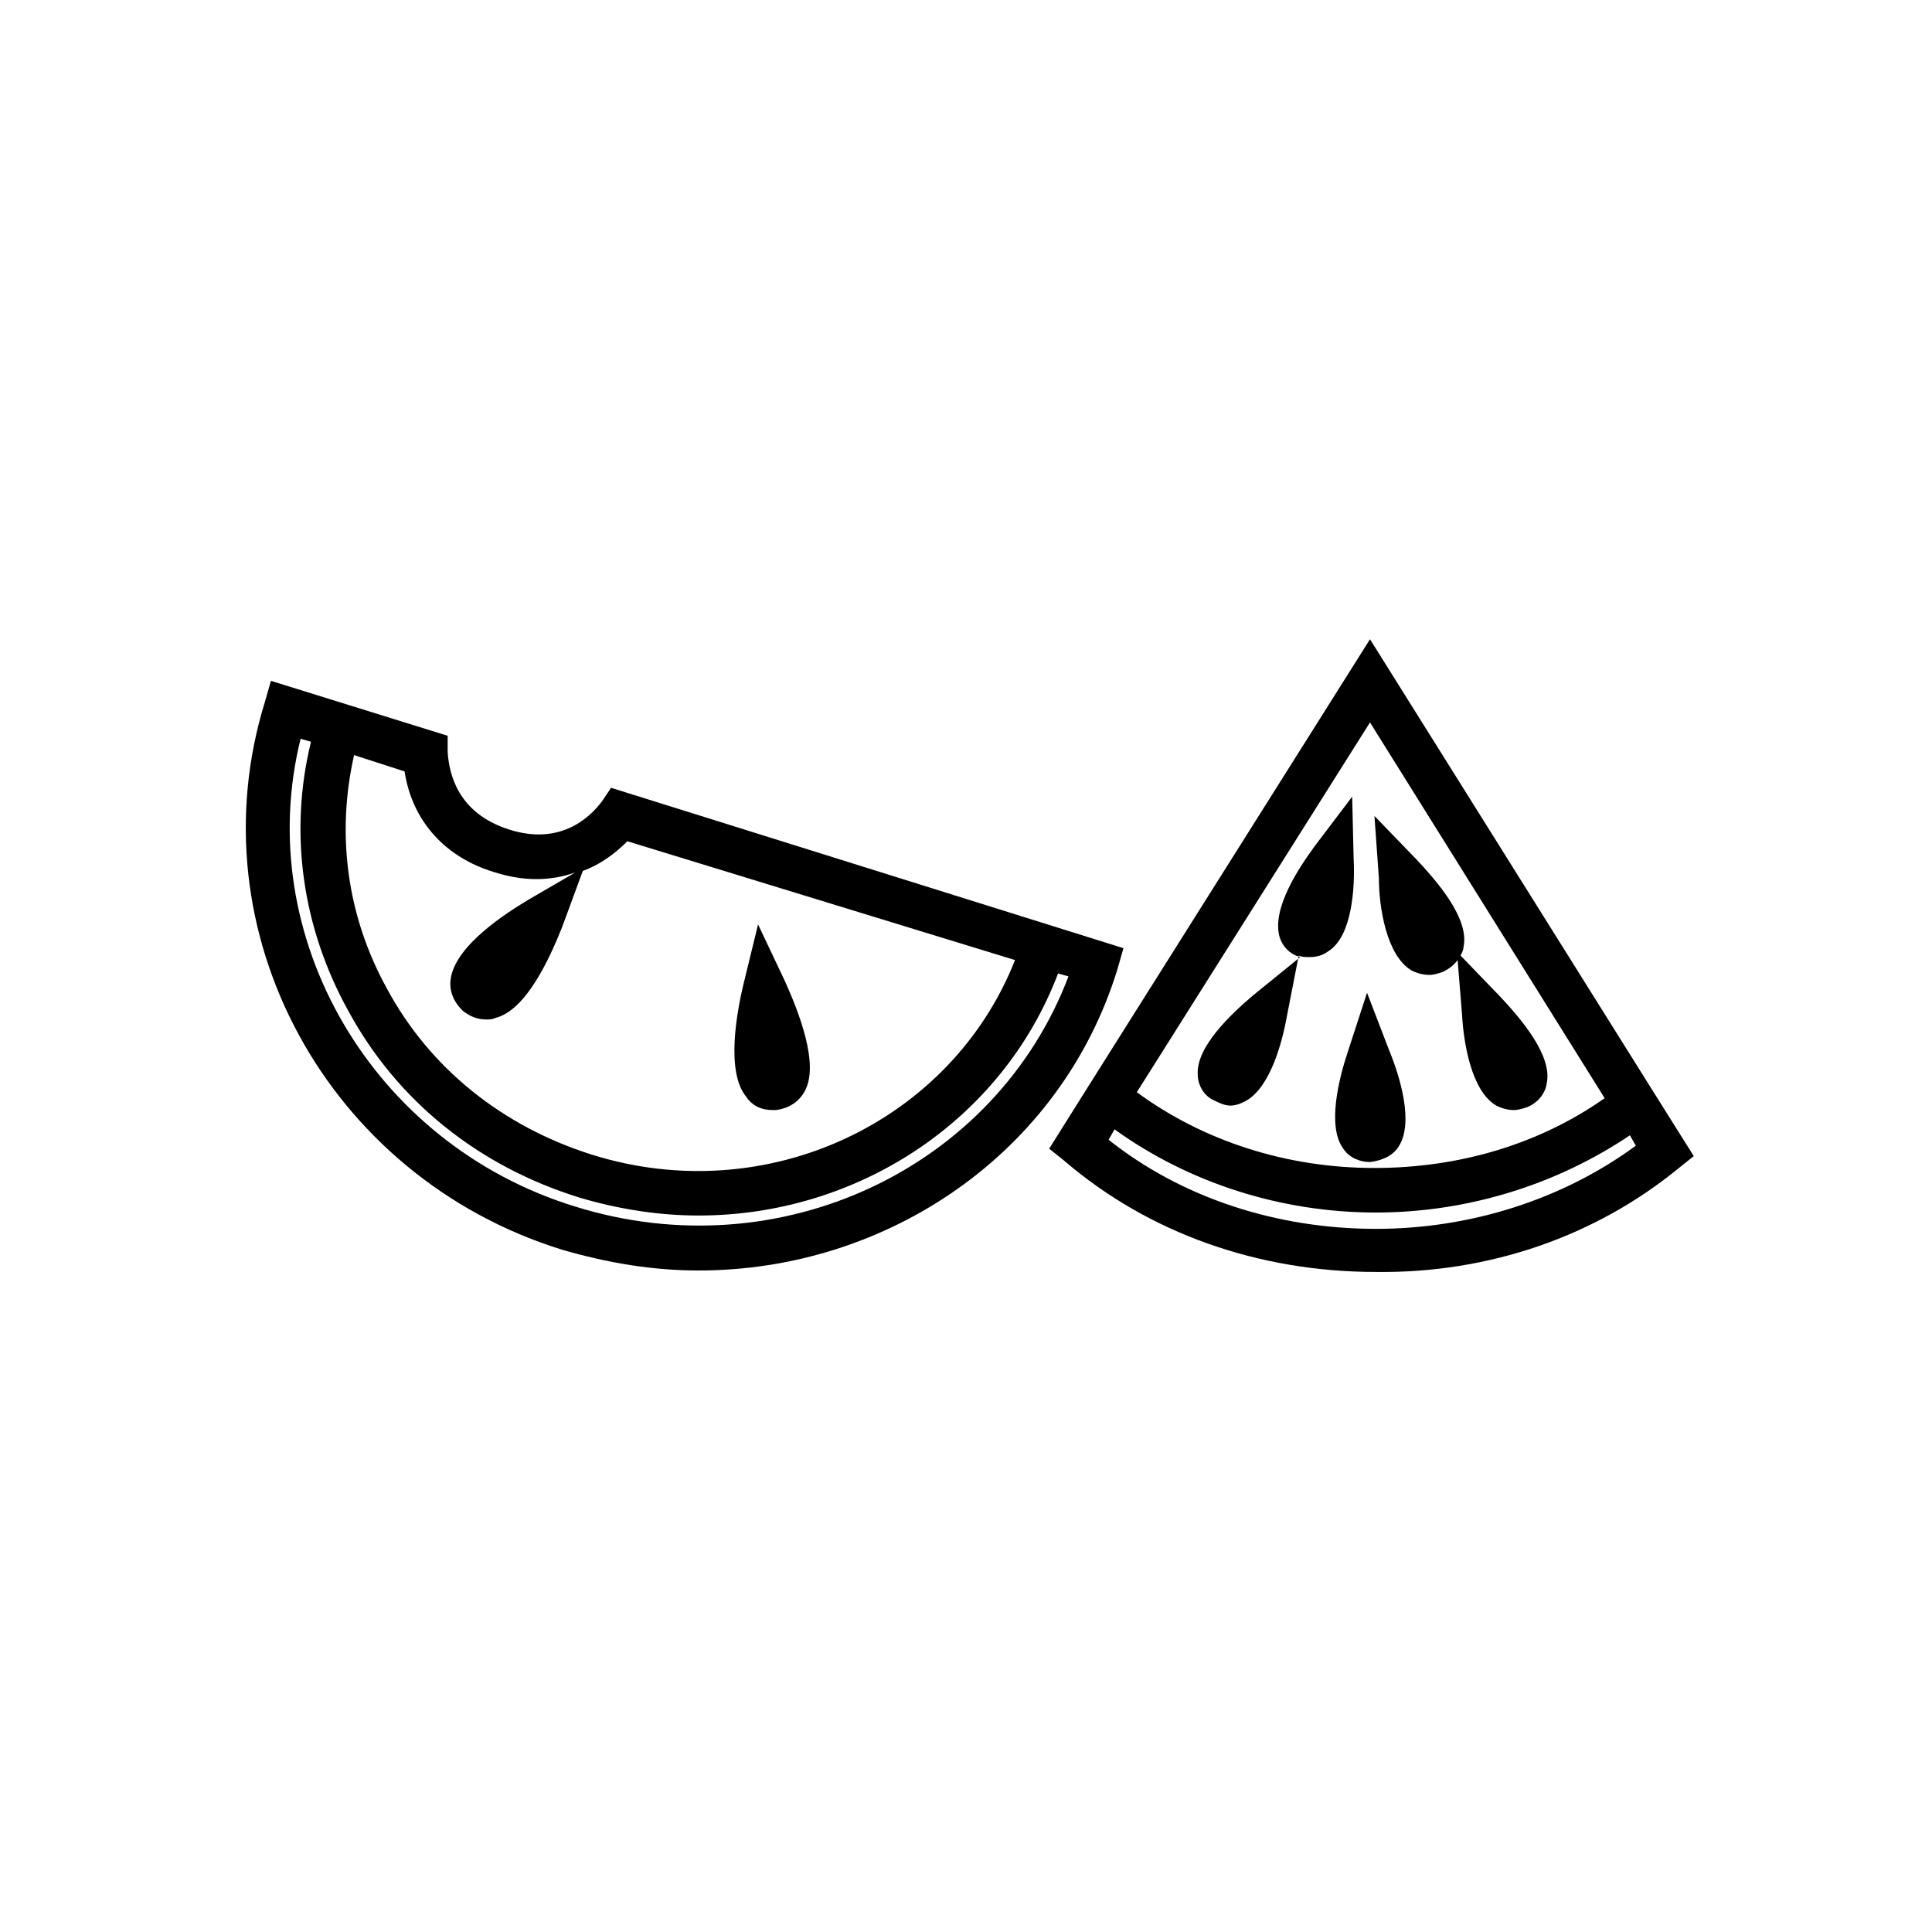
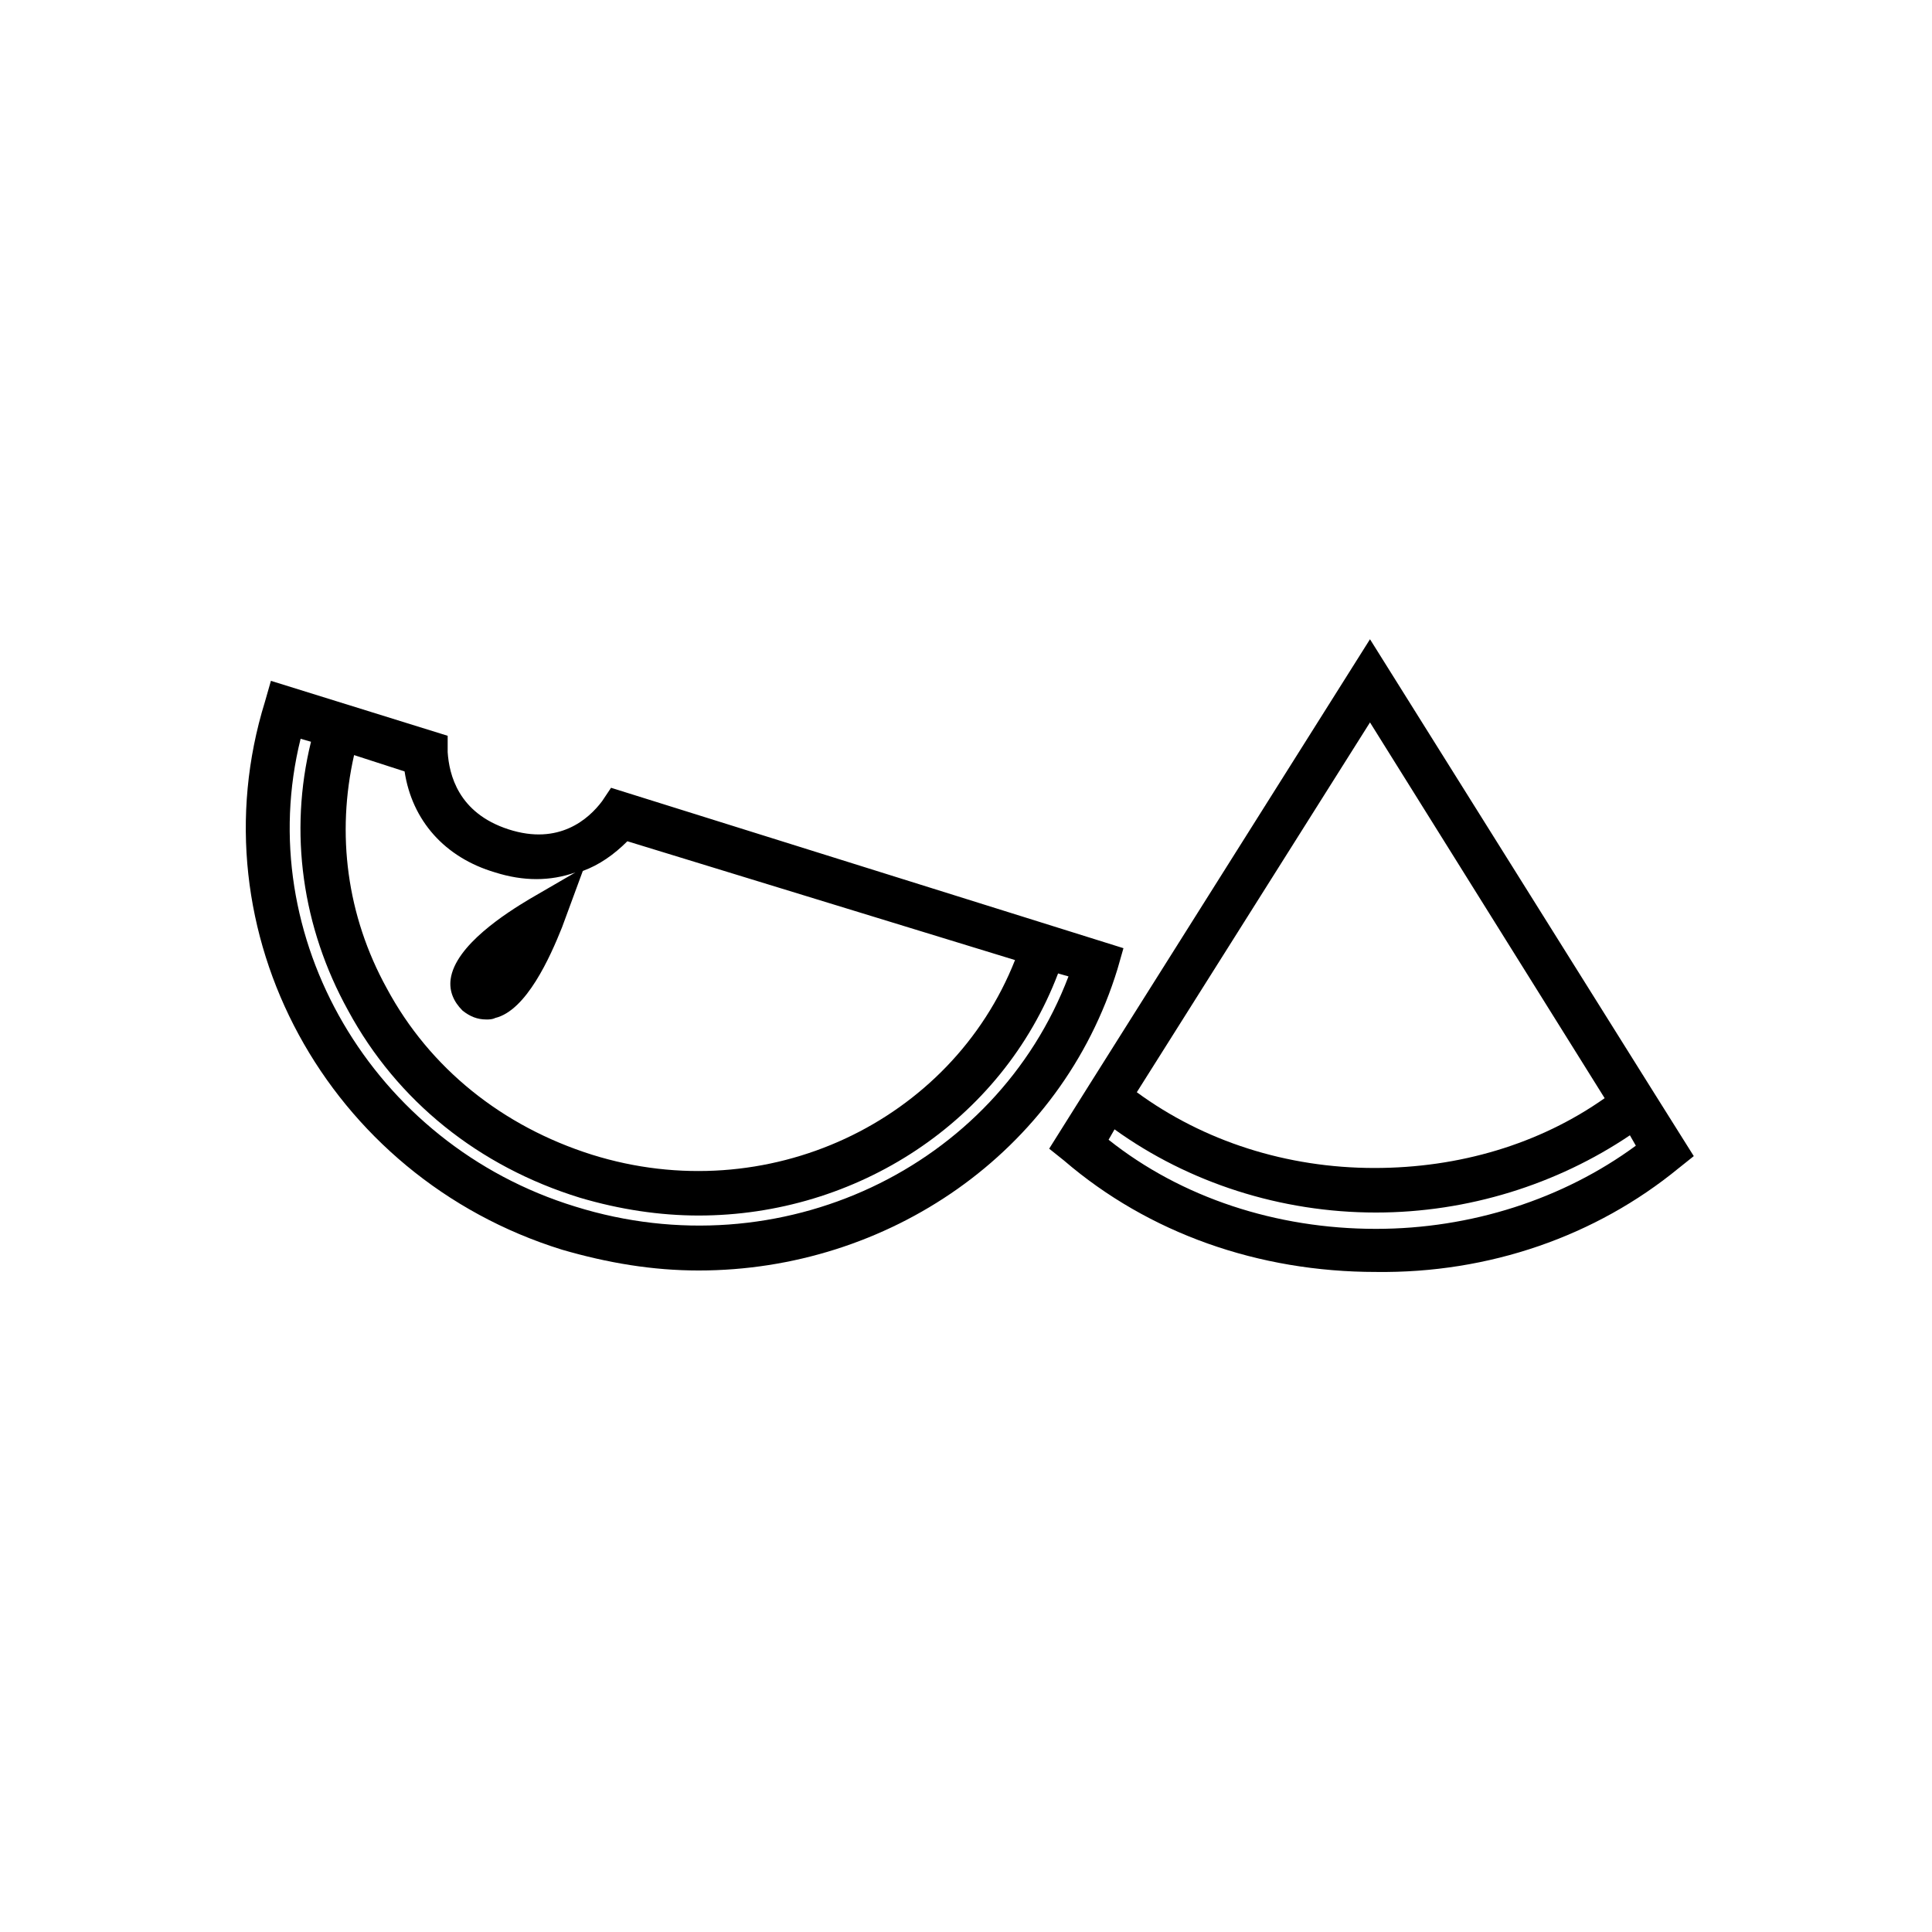
<svg xmlns="http://www.w3.org/2000/svg" fill="#000000" width="800px" height="800px" version="1.1" viewBox="144 144 512 512">
  <g>
    <path d="m303.57 356.31c-3.543 4.723-11.414 11.809-24.797 7.477-13.383-4.328-15.742-14.562-16.137-20.469v-4.328l-46.84-14.562-1.574 5.512c-18.895 61.008 16.531 125.95 78.719 145.24 12.203 3.543 24.008 5.512 36.211 5.512 49.988 0 96.039-31.094 111-79.902l1.574-5.512-135.79-42.508zm123.59 46.445c-19.285 50.773-76.359 77.934-130.68 61.008-53.922-16.531-85.805-71.637-72.816-123.98l2.754 0.789c-5.902 24.008-2.359 49.199 9.844 71.238 12.988 24.008 34.637 41.328 61.402 49.594 10.629 3.148 21.254 4.723 31.488 4.723 41.723 0 80.293-24.797 95.25-64.156zm-14.168-4.328c-16.926 42.902-65.73 66.125-112.18 51.559-23.617-7.477-42.902-22.828-54.316-44.082-10.629-19.285-13.383-40.934-8.66-61.797l13.383 4.328c1.969 12.988 10.629 22.828 24.008 26.766 7.477 2.363 14.562 2.363 21.254 0l-12.203 7.086c-5.902 3.543-19.68 12.203-20.859 21.254-0.395 3.148 0.789 5.902 3.148 8.266 1.969 1.574 3.938 2.363 6.297 2.363 0.789 0 1.574 0 2.363-0.395 8.266-1.969 14.562-16.137 17.711-24.008l5.512-14.957c4.328-1.574 8.266-4.328 11.809-7.871z" />
-     <path d="m348.83 438.18h0.789c3.148-0.395 5.902-1.969 7.477-4.723 4.328-7.086-1.574-21.648-5.117-29.52l-7.086-14.957-3.938 16.137c-1.574 6.691-4.723 22.828 0.789 29.52 1.574 2.359 3.934 3.543 7.086 3.543z" />
-     <path d="m514.54 448.02c4.328-6.297 0.395-18.895-2.363-25.586l-5.902-15.352-5.117 15.742c-2.363 7.086-5.512 19.68-1.18 25.586 1.574 2.363 4.328 3.543 7.086 3.543 3.148-0.395 5.902-1.574 7.477-3.934z" />
    <path d="m588.93 453.53 3.938-3.148-10.629-16.926-75.176-120.05-74.391 118.08-10.629 16.926 3.938 3.148c22.434 19.285 51.562 29.52 82.656 29.52 29.914 0.391 58.254-9.449 80.293-27.555zm-81.867-118.08 62.188 99.578c-17.32 12.203-38.574 18.5-61.008 18.5-23.223 0-45.266-7.086-62.977-20.074zm-67.699 107.84c19.68 14.168 44.082 22.043 69.273 22.043 24.402 0 48.02-7.477 67.305-20.469l1.574 2.754c-19.285 14.168-43.691 22.043-68.879 22.043-26.371 0-51.562-8.266-70.848-23.617z" />
-     <path d="m502.73 371.66-0.391-16.531-9.84 12.988c-4.328 5.902-11.414 16.531-9.445 24.008 0.789 2.754 2.754 4.723 5.512 5.512l-12.594 10.234c-5.512 4.723-14.957 13.383-14.562 20.859 0 2.754 1.574 5.512 3.938 6.691 1.574 0.789 3.148 1.574 4.723 1.574 1.18 0 2.363-0.395 3.148-0.789 6.691-2.754 10.234-14.168 11.809-22.828l3.148-16.137c0.789 0.395 1.969 0.395 2.754 0.395 1.969 0 3.543-0.395 5.117-1.574 6.293-3.938 7.078-16.926 6.684-24.402z" />
-     <path d="m518.08 401.18c1.574 0.789 3.148 1.18 4.723 1.18 1.18 0 2.363-0.395 3.543-0.789 1.574-0.789 2.754-1.574 3.938-3.148l1.18 14.562c0.395 7.086 2.363 20.074 9.055 24.008 1.574 0.789 3.148 1.18 4.723 1.18 1.18 0 2.363-0.395 3.543-0.789 2.754-1.18 4.723-3.543 5.117-6.297 1.574-7.477-7.086-17.32-12.203-22.828l-10.629-11.02c0.395-0.789 0.789-1.574 0.789-2.363 1.574-7.477-7.086-17.32-12.203-22.828l-11.414-11.809 1.18 16.531c0 7.484 1.969 20.473 8.66 24.41z" />
  </g>
</svg>